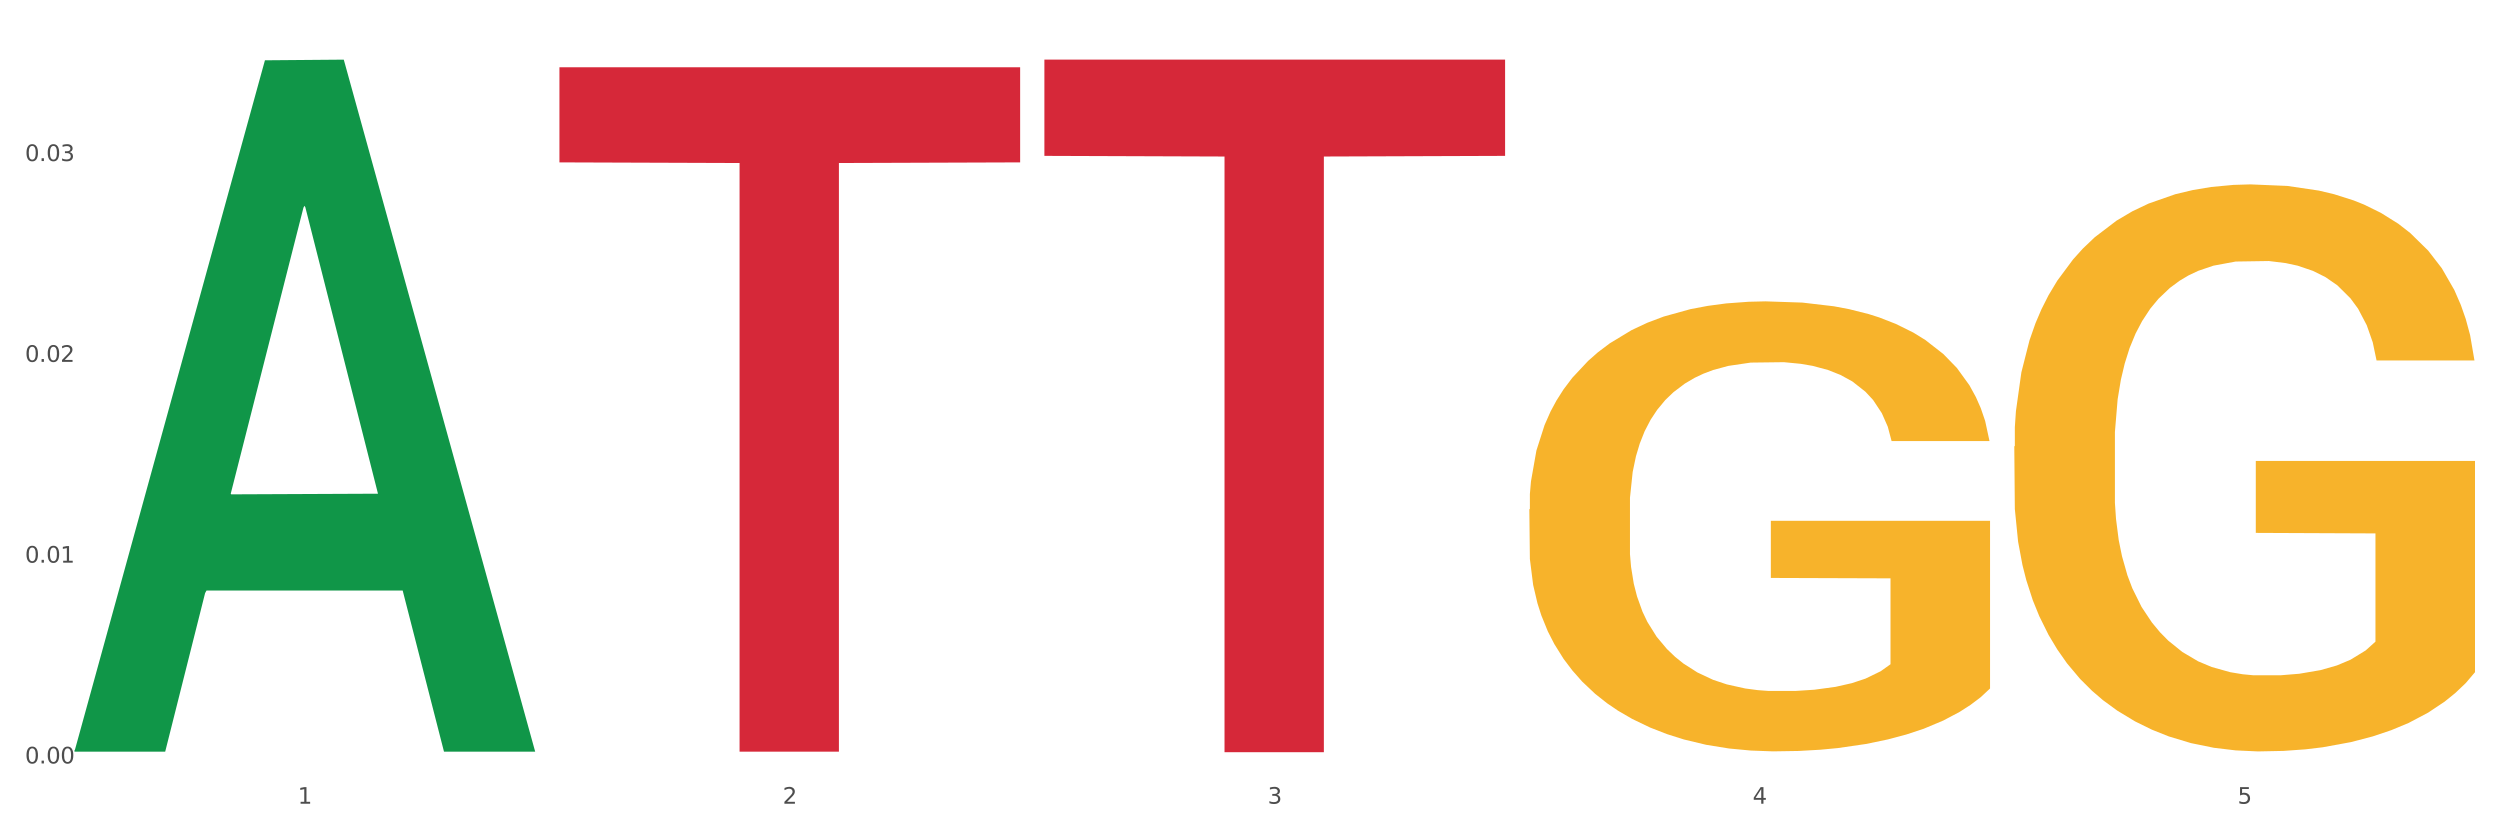
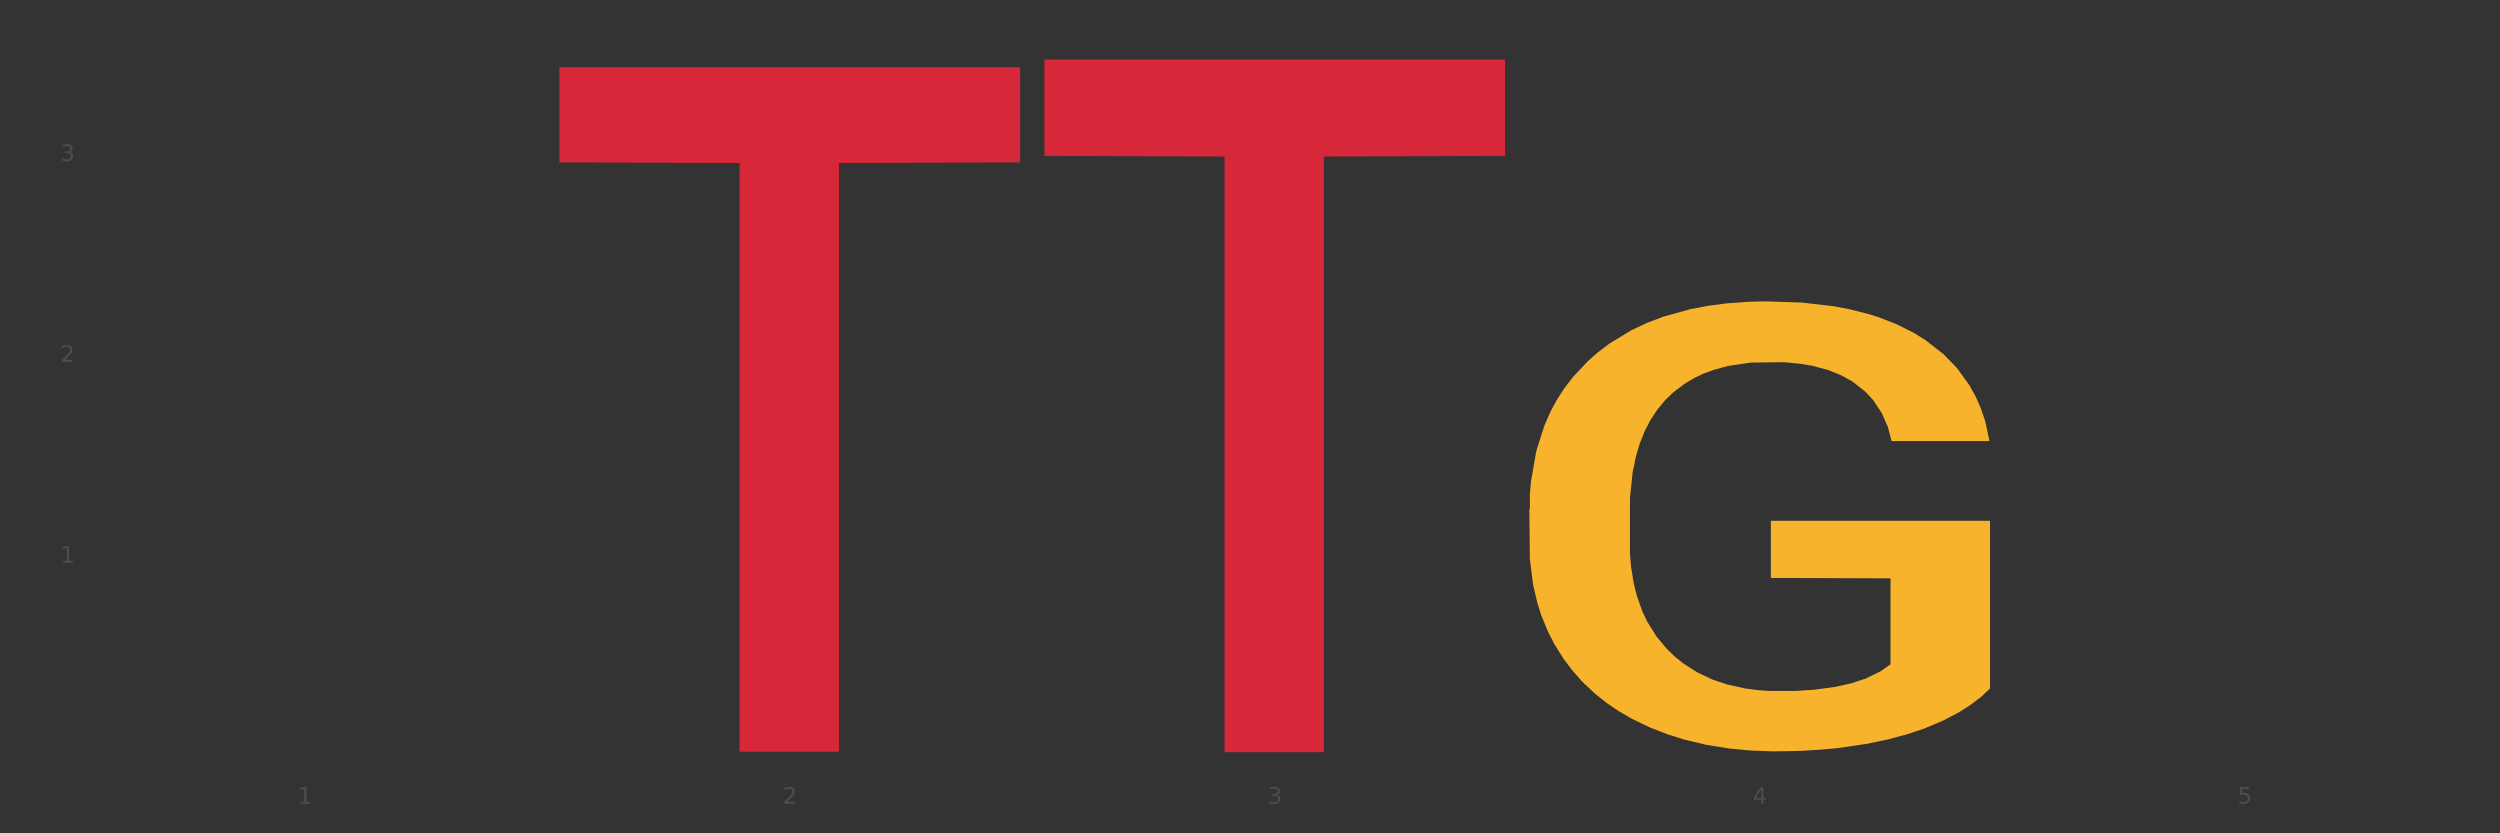
<svg xmlns="http://www.w3.org/2000/svg" xmlns:xlink="http://www.w3.org/1999/xlink" width="1080pt" height="360pt" viewBox="0 0 1080 360" version="1.1">
  <rect x="0" y="0" width="1080" height="360" fill="#333333" stroke="none" />
  <defs>
    <style type="text/css">*{stroke-linejoin: round; stroke-linecap: butt}</style>
  </defs>
  <g id="figure_1">
    <g id="patch_1">
-       <path d="M 0 360  L 1080 360  L 1080 0  L 0 0  z " style="fill: #ffffff; stroke: #ffffff; stroke-linejoin: miter" />
-     </g>
+       </g>
    <g id="axes_1">
      <g id="matplotlib.axis_1">
        <g id="xtick_1">
          <g id="text_1">
            <g style="fill: #4d4d4d" transform="translate(128.633 347.204) scale(0.096 -0.096)">
              <defs>
                <path id="DejaVuSans-31" d="M 794 531  L 1825 531  L 1825 4091  L 703 3866  L 703 4441  L 1819 4666  L 2450 4666  L 2450 531  L 3481 531  L 3481 0  L 794 0  L 794 531  z " transform="scale(0.016)" />
              </defs>
              <use xlink:href="#DejaVuSans-31" />
            </g>
          </g>
        </g>
        <g id="xtick_2">
          <g id="text_2">
            <g style="fill: #4d4d4d" transform="translate(338.134 347.204) scale(0.096 -0.096)">
              <defs>
                <path id="DejaVuSans-32" d="M 1228 531  L 3431 531  L 3431 0  L 469 0  L 469 531  Q 828 903 1448 1529  Q 2069 2156 2228 2338  Q 2531 2678 2651 2914  Q 2772 3150 2772 3378  Q 2772 3750 2511 3984  Q 2250 4219 1831 4219  Q 1534 4219 1204 4116  Q 875 4013 500 3803  L 500 4441  Q 881 4594 1212 4672  Q 1544 4750 1819 4750  Q 2544 4750 2975 4387  Q 3406 4025 3406 3419  Q 3406 3131 3298 2873  Q 3191 2616 2906 2266  Q 2828 2175 2409 1742  Q 1991 1309 1228 531  z " transform="scale(0.016)" />
              </defs>
              <use xlink:href="#DejaVuSans-32" />
            </g>
          </g>
        </g>
        <g id="xtick_3">
          <g id="text_3">
            <g style="fill: #4d4d4d" transform="translate(547.634 347.204) scale(0.096 -0.096)">
              <defs>
                <path id="DejaVuSans-33" d="M 2597 2516  Q 3050 2419 3304 2112  Q 3559 1806 3559 1356  Q 3559 666 3084 287  Q 2609 -91 1734 -91  Q 1441 -91 1130 -33  Q 819 25 488 141  L 488 750  Q 750 597 1062 519  Q 1375 441 1716 441  Q 2309 441 2620 675  Q 2931 909 2931 1356  Q 2931 1769 2642 2001  Q 2353 2234 1838 2234  L 1294 2234  L 1294 2753  L 1863 2753  Q 2328 2753 2575 2939  Q 2822 3125 2822 3475  Q 2822 3834 2567 4026  Q 2313 4219 1838 4219  Q 1578 4219 1281 4162  Q 984 4106 628 3988  L 628 4550  Q 988 4650 1302 4700  Q 1616 4750 1894 4750  Q 2613 4750 3031 4423  Q 3450 4097 3450 3541  Q 3450 3153 3228 2886  Q 3006 2619 2597 2516  z " transform="scale(0.016)" />
              </defs>
              <use xlink:href="#DejaVuSans-33" />
            </g>
          </g>
        </g>
        <g id="xtick_4">
          <g id="text_4">
            <g style="fill: #4d4d4d" transform="translate(757.134 347.204) scale(0.096 -0.096)">
              <defs>
                <path id="DejaVuSans-34" d="M 2419 4116  L 825 1625  L 2419 1625  L 2419 4116  z M 2253 4666  L 3047 4666  L 3047 1625  L 3713 1625  L 3713 1100  L 3047 1100  L 3047 0  L 2419 0  L 2419 1100  L 313 1100  L 313 1709  L 2253 4666  z " transform="scale(0.016)" />
              </defs>
              <use xlink:href="#DejaVuSans-34" />
            </g>
          </g>
        </g>
        <g id="xtick_5">
          <g id="text_5">
            <g style="fill: #4d4d4d" transform="translate(966.634 347.204) scale(0.096 -0.096)">
              <defs>
                <path id="DejaVuSans-35" d="M 691 4666  L 3169 4666  L 3169 4134  L 1269 4134  L 1269 2991  Q 1406 3038 1543 3061  Q 1681 3084 1819 3084  Q 2600 3084 3056 2656  Q 3513 2228 3513 1497  Q 3513 744 3044 326  Q 2575 -91 1722 -91  Q 1428 -91 1123 -41  Q 819 9 494 109  L 494 744  Q 775 591 1075 516  Q 1375 441 1709 441  Q 2250 441 2565 725  Q 2881 1009 2881 1497  Q 2881 1984 2565 2268  Q 2250 2553 1709 2553  Q 1456 2553 1204 2497  Q 953 2441 691 2322  L 691 4666  z " transform="scale(0.016)" />
              </defs>
              <use xlink:href="#DejaVuSans-35" />
            </g>
          </g>
        </g>
        <g id="xtick_6" />
        <g id="xtick_7" />
        <g id="xtick_8" />
        <g id="xtick_9" />
      </g>
      <g id="matplotlib.axis_2">
        <g id="ytick_1">
          <g id="text_6">
            <g style="fill: #4d4d4d" transform="translate(10.8 329.813) scale(0.096 -0.096)">
              <defs>
-                 <path id="DejaVuSans-30" d="M 2034 4250  Q 1547 4250 1301 3770  Q 1056 3291 1056 2328  Q 1056 1369 1301 889  Q 1547 409 2034 409  Q 2525 409 2770 889  Q 3016 1369 3016 2328  Q 3016 3291 2770 3770  Q 2525 4250 2034 4250  z M 2034 4750  Q 2819 4750 3233 4129  Q 3647 3509 3647 2328  Q 3647 1150 3233 529  Q 2819 -91 2034 -91  Q 1250 -91 836 529  Q 422 1150 422 2328  Q 422 3509 836 4129  Q 1250 4750 2034 4750  z " transform="scale(0.016)" />
-                 <path id="DejaVuSans-2e" d="M 684 794  L 1344 794  L 1344 0  L 684 0  L 684 794  z " transform="scale(0.016)" />
-               </defs>
+                 </defs>
              <use xlink:href="#DejaVuSans-30" />
              <use xlink:href="#DejaVuSans-2e" transform="translate(63.623 0)" />
              <use xlink:href="#DejaVuSans-30" transform="translate(95.41 0)" />
              <use xlink:href="#DejaVuSans-30" transform="translate(159.033 0)" />
            </g>
          </g>
        </g>
        <g id="ytick_2">
          <g id="text_7">
            <g style="fill: #4d4d4d" transform="translate(10.8 243.066) scale(0.096 -0.096)">
              <use xlink:href="#DejaVuSans-30" />
              <use xlink:href="#DejaVuSans-2e" transform="translate(63.623 0)" />
              <use xlink:href="#DejaVuSans-30" transform="translate(95.41 0)" />
              <use xlink:href="#DejaVuSans-31" transform="translate(159.033 0)" />
            </g>
          </g>
        </g>
        <g id="ytick_3">
          <g id="text_8">
            <g style="fill: #4d4d4d" transform="translate(10.8 156.32) scale(0.096 -0.096)">
              <use xlink:href="#DejaVuSans-30" />
              <use xlink:href="#DejaVuSans-2e" transform="translate(63.623 0)" />
              <use xlink:href="#DejaVuSans-30" transform="translate(95.41 0)" />
              <use xlink:href="#DejaVuSans-32" transform="translate(159.033 0)" />
            </g>
          </g>
        </g>
        <g id="ytick_4">
          <g id="text_9">
            <g style="fill: #4d4d4d" transform="translate(10.8 69.573) scale(0.096 -0.096)">
              <use xlink:href="#DejaVuSans-30" />
              <use xlink:href="#DejaVuSans-2e" transform="translate(63.623 0)" />
              <use xlink:href="#DejaVuSans-30" transform="translate(95.41 0)" />
              <use xlink:href="#DejaVuSans-33" transform="translate(159.033 0)" />
            </g>
          </g>
        </g>
        <g id="ytick_5" />
        <g id="ytick_6" />
        <g id="ytick_7" />
        <g id="ytick_8" />
      </g>
      <g id="PolyCollection_1">
-         <path d="M 32.175 324.158  L 32.38 323.877  L 114.452 26.046  L 148.512 25.765  L 231.2 324.719  L 191.805 324.719  L 173.955 255.104  L 89.215 255.104  L 88.6 256.226  L 71.364 324.719  L 32.175 324.719  L 32.175 324.158  L 99.885 213.559  L 163.285 213.278  L 131.893 89.486  L 131.482 88.925  L 131.072 89.767  L 99.679 213.278  L 99.885 213.559  L 32.175 324.158  z " clip-path="url(#p4cb575032b)" style="fill: #109648" />
        <path d="M 451.175 25.759  L 650.2 25.759  L 650.2 67.337  L 571.911 67.618  L 571.911 324.95  L 528.993 324.95  L 528.993 67.618  L 451.175 67.337  L 451.175 26.04  L 451.175 25.759  z " clip-path="url(#p4cb575032b)" style="fill: #d62839" />
        <path d="M 241.675 29.058  L 440.7 29.058  L 440.7 70.147  L 362.411 70.424  L 362.411 324.729  L 319.493 324.729  L 319.493 70.424  L 241.675 70.147  L 241.675 29.336  L 241.675 29.058  z " clip-path="url(#p4cb575032b)" style="fill: #d62839" />
-         <path d="M 870.175 192.85  L 870.41 192.626  L 870.41 184.572  L 870.88 177.637  L 873.23 160.859  L 876.754 146.989  L 879.339 139.607  L 881.924 133.567  L 884.979 127.526  L 888.738 121.263  L 895.552 112.09  L 899.782 107.393  L 904.952 102.471  L 914.351 95.312  L 921.165 91.285  L 928.214 87.93  L 939.728 83.903  L 947.247 82.113  L 955.236 80.771  L 964.87 79.876  L 972.155 79.653  L 988.133 80.324  L 1001.762 82.337  L 1008.341 83.903  L 1016.8 86.588  L 1021.265 88.377  L 1028.549 91.957  L 1036.068 96.654  L 1041.238 100.681  L 1048.992 108.287  L 1054.866 115.894  L 1060.271 125.289  L 1063.091 131.777  L 1065.205 137.817  L 1067.085 144.752  L 1068.965 155.714  L 1026.669 155.714  L 1025.024 147.884  L 1022.44 140.502  L 1018.68 133.343  L 1015.39 128.869  L 1009.751 123.276  L 1004.581 119.697  L 999.177 117.012  L 992.598 114.775  L 987.428 113.656  L 980.144 112.762  L 965.81 112.985  L 956.176 114.775  L 949.597 117.012  L 945.367 119.025  L 941.608 121.263  L 937.378 124.394  L 932.444 129.092  L 928.919 133.343  L 925.394 138.712  L 922.575 144.081  L 919.99 150.345  L 917.875 157.056  L 916.23 163.991  L 914.821 172.492  L 913.646 186.586  L 913.646 217.234  L 914.116 224.169  L 915.29 233.341  L 916.7 240.276  L 919.05 248.553  L 921.165 254.146  L 925.159 262.2  L 929.624 268.911  L 933.149 273.161  L 936.673 276.741  L 942.783 281.662  L 949.597 285.689  L 955.471 288.15  L 963.461 290.387  L 968.865 291.282  L 973.565 291.729  L 985.078 291.729  L 993.303 291.058  L 1002.467 289.492  L 1009.516 287.479  L 1015.39 285.018  L 1021.97 280.991  L 1026.199 277.188  L 1026.199 230.433  L 974.505 230.209  L 974.505 199.113  L 1069.2 199.113  L 1069.2 290.387  L 1065.205 295.085  L 1060.741 299.335  L 1056.041 303.138  L 1048.992 307.836  L 1040.533 312.311  L 1033.014 315.443  L 1025.024 318.127  L 1015.625 320.588  L 1003.407 322.825  L 995.887 323.72  L 986.488 324.391  L 975.444 324.615  L 965.81 324.167  L 956.411 323.049  L 946.542 321.035  L 936.908 318.127  L 929.624 315.219  L 922.34 311.639  L 914.586 306.942  L 908.476 302.467  L 903.777 298.441  L 898.607 293.295  L 892.968 286.584  L 888.738 280.544  L 884.979 274.28  L 880.984 266.226  L 878.164 259.291  L 875.344 250.567  L 873.7 244.079  L 871.82 234.012  L 870.41 219.918  L 870.175 192.85  z " clip-path="url(#p4cb575032b)" style="fill: #f7b32b" />
        <path d="M 660.675 220.021  L 660.91 219.843  L 660.91 213.452  L 661.38 207.948  L 663.73 194.633  L 667.254 183.625  L 669.839 177.767  L 672.424 172.973  L 675.479 168.179  L 679.238 163.208  L 686.052 155.929  L 690.282 152.201  L 695.452 148.295  L 704.851 142.614  L 711.665 139.418  L 718.714 136.755  L 730.228 133.56  L 737.747 132.139  L 745.736 131.074  L 755.37 130.364  L 762.655 130.186  L 778.633 130.719  L 792.262 132.317  L 798.841 133.56  L 807.3 135.69  L 811.765 137.11  L 819.049 139.951  L 826.568 143.679  L 831.738 146.875  L 839.492 152.911  L 845.366 158.948  L 850.771 166.404  L 853.591 171.553  L 855.705 176.346  L 857.585 181.85  L 859.465 190.549  L 817.169 190.549  L 815.524 184.335  L 812.94 178.477  L 809.18 172.795  L 805.89 169.245  L 800.251 164.806  L 795.081 161.966  L 789.677 159.835  L 783.098 158.06  L 777.928 157.172  L 770.644 156.462  L 756.31 156.64  L 746.676 158.06  L 740.097 159.835  L 735.867 161.433  L 732.108 163.208  L 727.878 165.694  L 722.944 169.422  L 719.419 172.795  L 715.894 177.056  L 713.075 181.317  L 710.49 186.288  L 708.375 191.614  L 706.73 197.118  L 705.321 203.865  L 704.146 215.049  L 704.146 239.372  L 704.616 244.876  L 705.79 252.155  L 707.2 257.659  L 709.55 264.227  L 711.665 268.666  L 715.659 275.057  L 720.124 280.383  L 723.649 283.757  L 727.173 286.597  L 733.283 290.503  L 740.097 293.699  L 745.971 295.652  L 753.961 297.427  L 759.365 298.137  L 764.065 298.492  L 775.578 298.492  L 783.803 297.96  L 792.967 296.717  L 800.016 295.119  L 805.89 293.166  L 812.47 289.97  L 816.699 286.952  L 816.699 249.847  L 765.005 249.669  L 765.005 224.992  L 859.7 224.992  L 859.7 297.427  L 855.705 301.155  L 851.241 304.528  L 846.541 307.547  L 839.492 311.275  L 831.033 314.826  L 823.514 317.311  L 815.524 319.442  L 806.125 321.395  L 793.907 323.17  L 786.387 323.88  L 776.988 324.413  L 765.944 324.59  L 756.31 324.235  L 746.911 323.347  L 737.042 321.75  L 727.408 319.442  L 720.124 317.134  L 712.84 314.293  L 705.086 310.565  L 698.976 307.014  L 694.277 303.818  L 689.107 299.735  L 683.468 294.409  L 679.238 289.615  L 675.479 284.644  L 671.484 278.253  L 668.664 272.749  L 665.844 265.825  L 664.2 260.677  L 662.32 252.687  L 660.91 241.503  L 660.675 220.021  z " clip-path="url(#p4cb575032b)" style="fill: #f7b32b" />
      </g>
    </g>
  </g>
  <defs>
    <clipPath id="p4cb575032b">
      <rect x="32.175" y="10.8" width="1037.025" height="329.109" />
    </clipPath>
  </defs>
</svg>